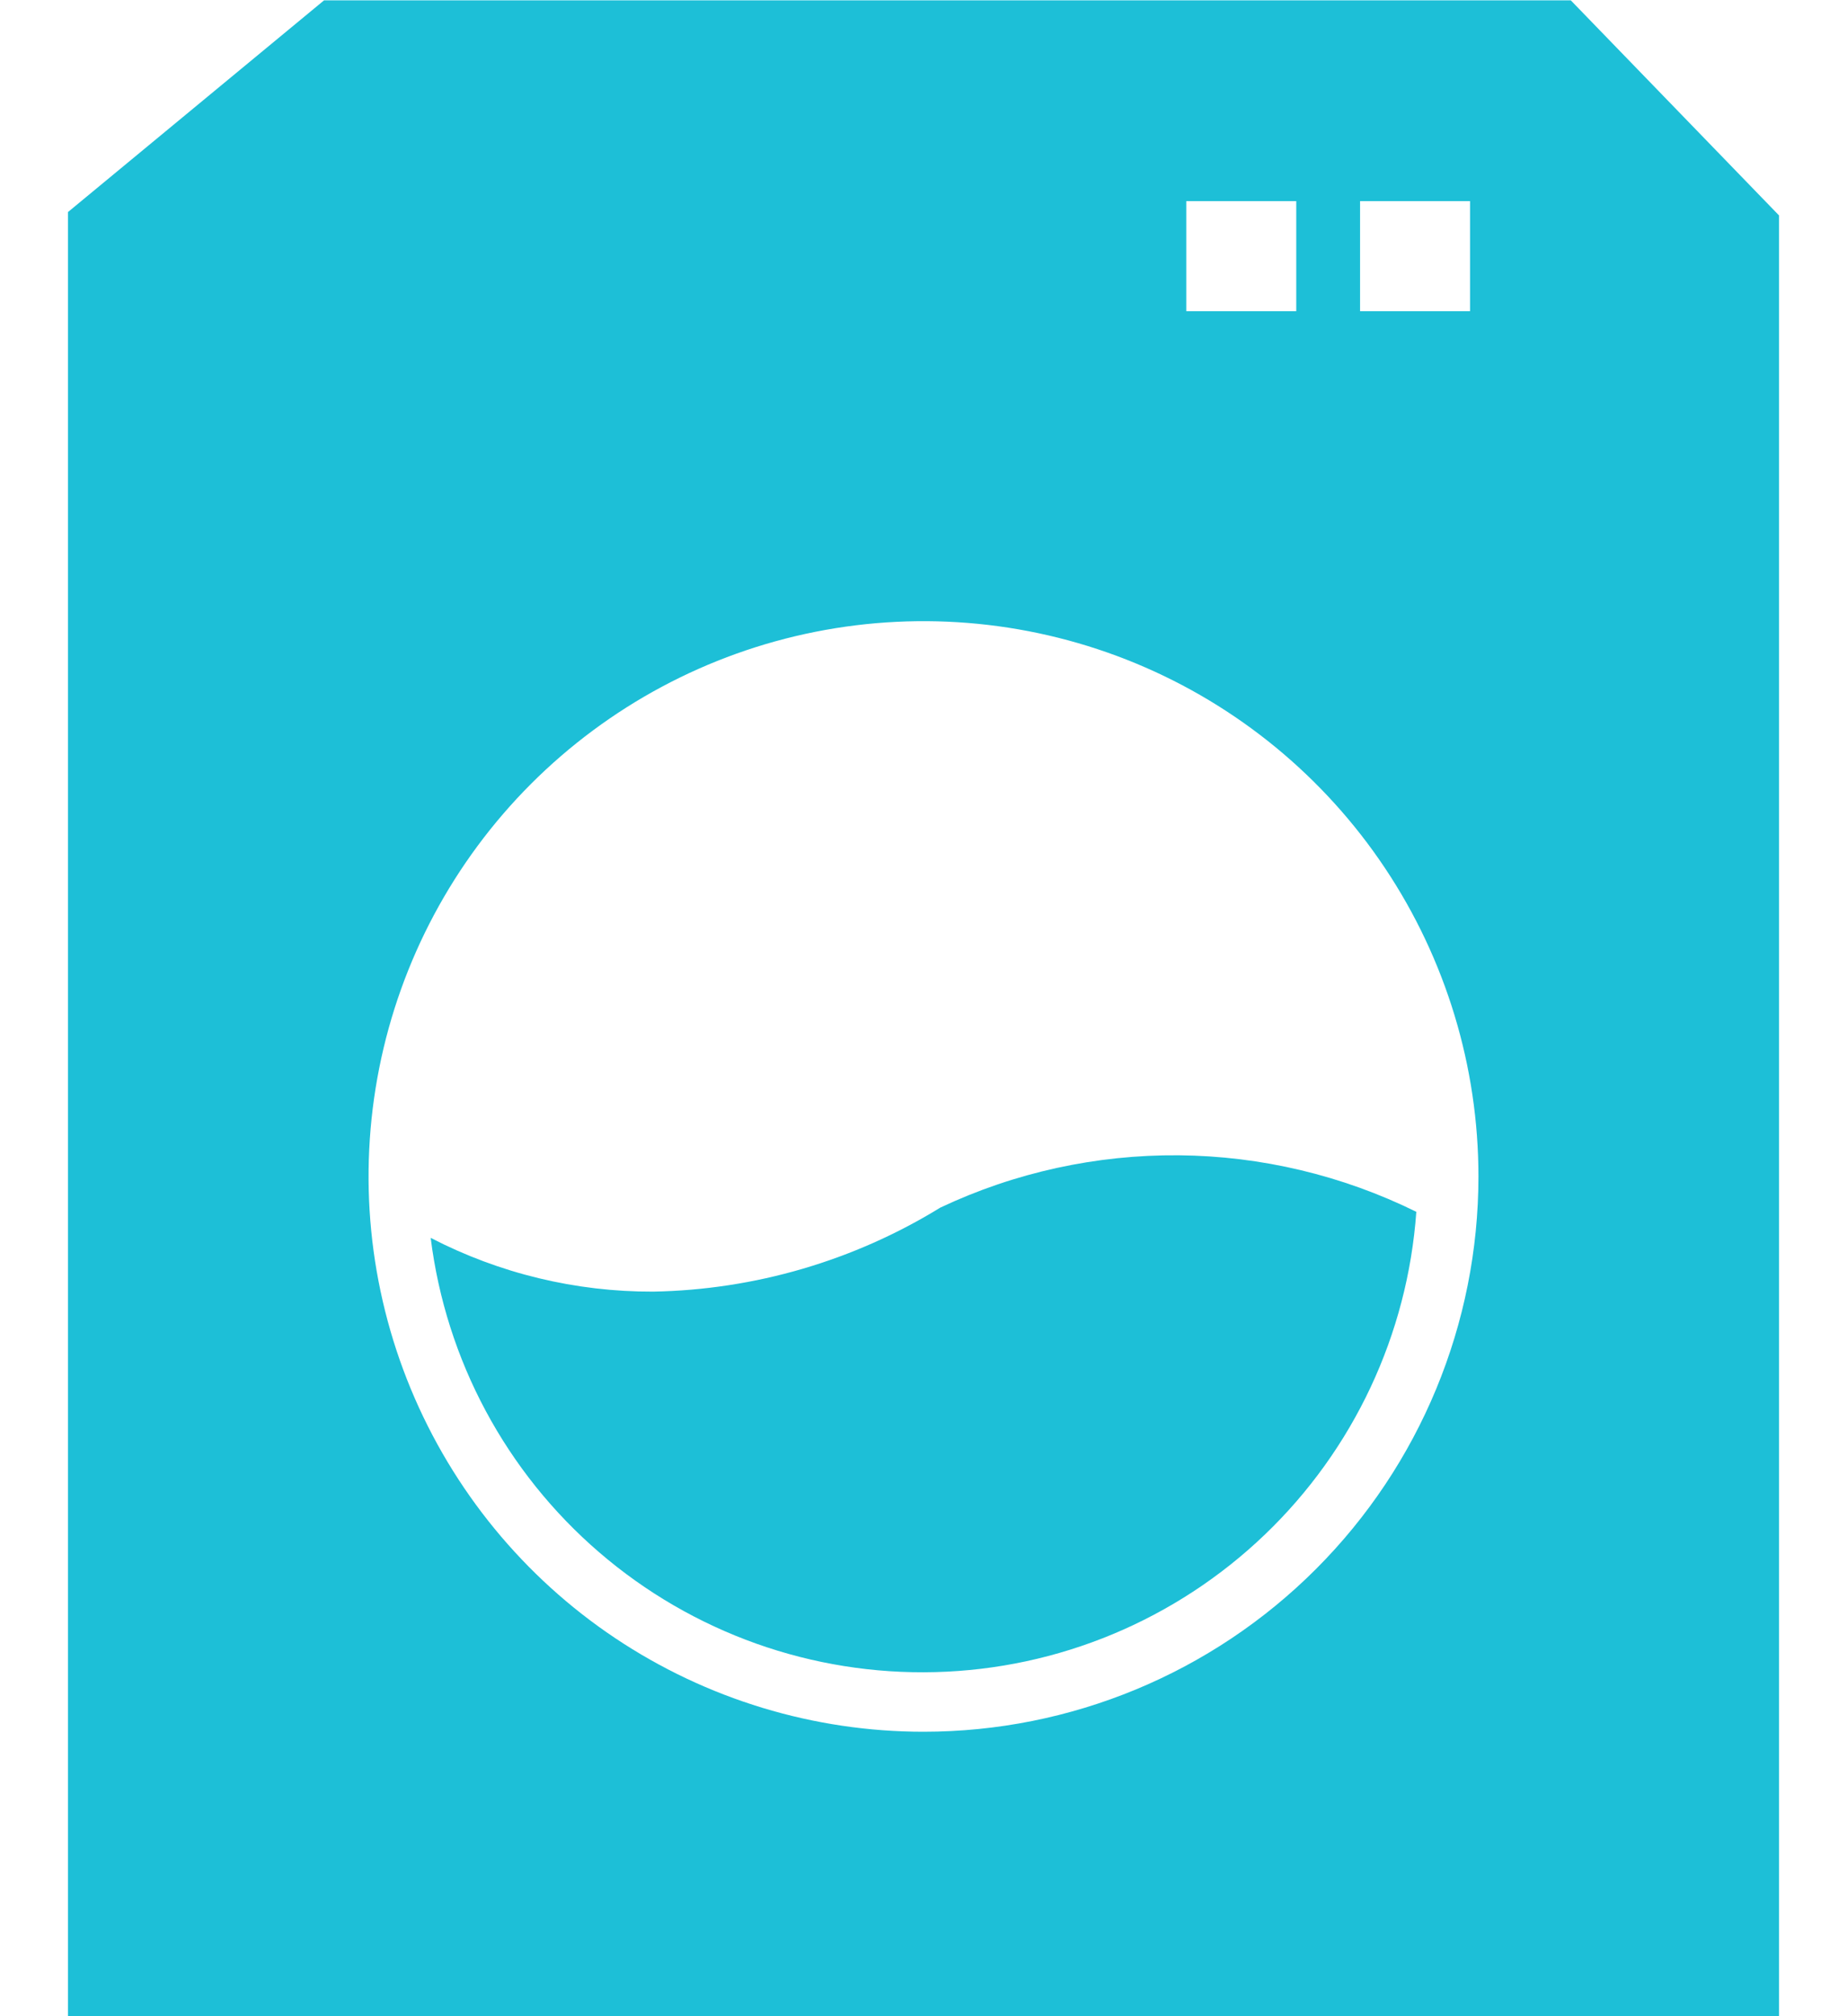
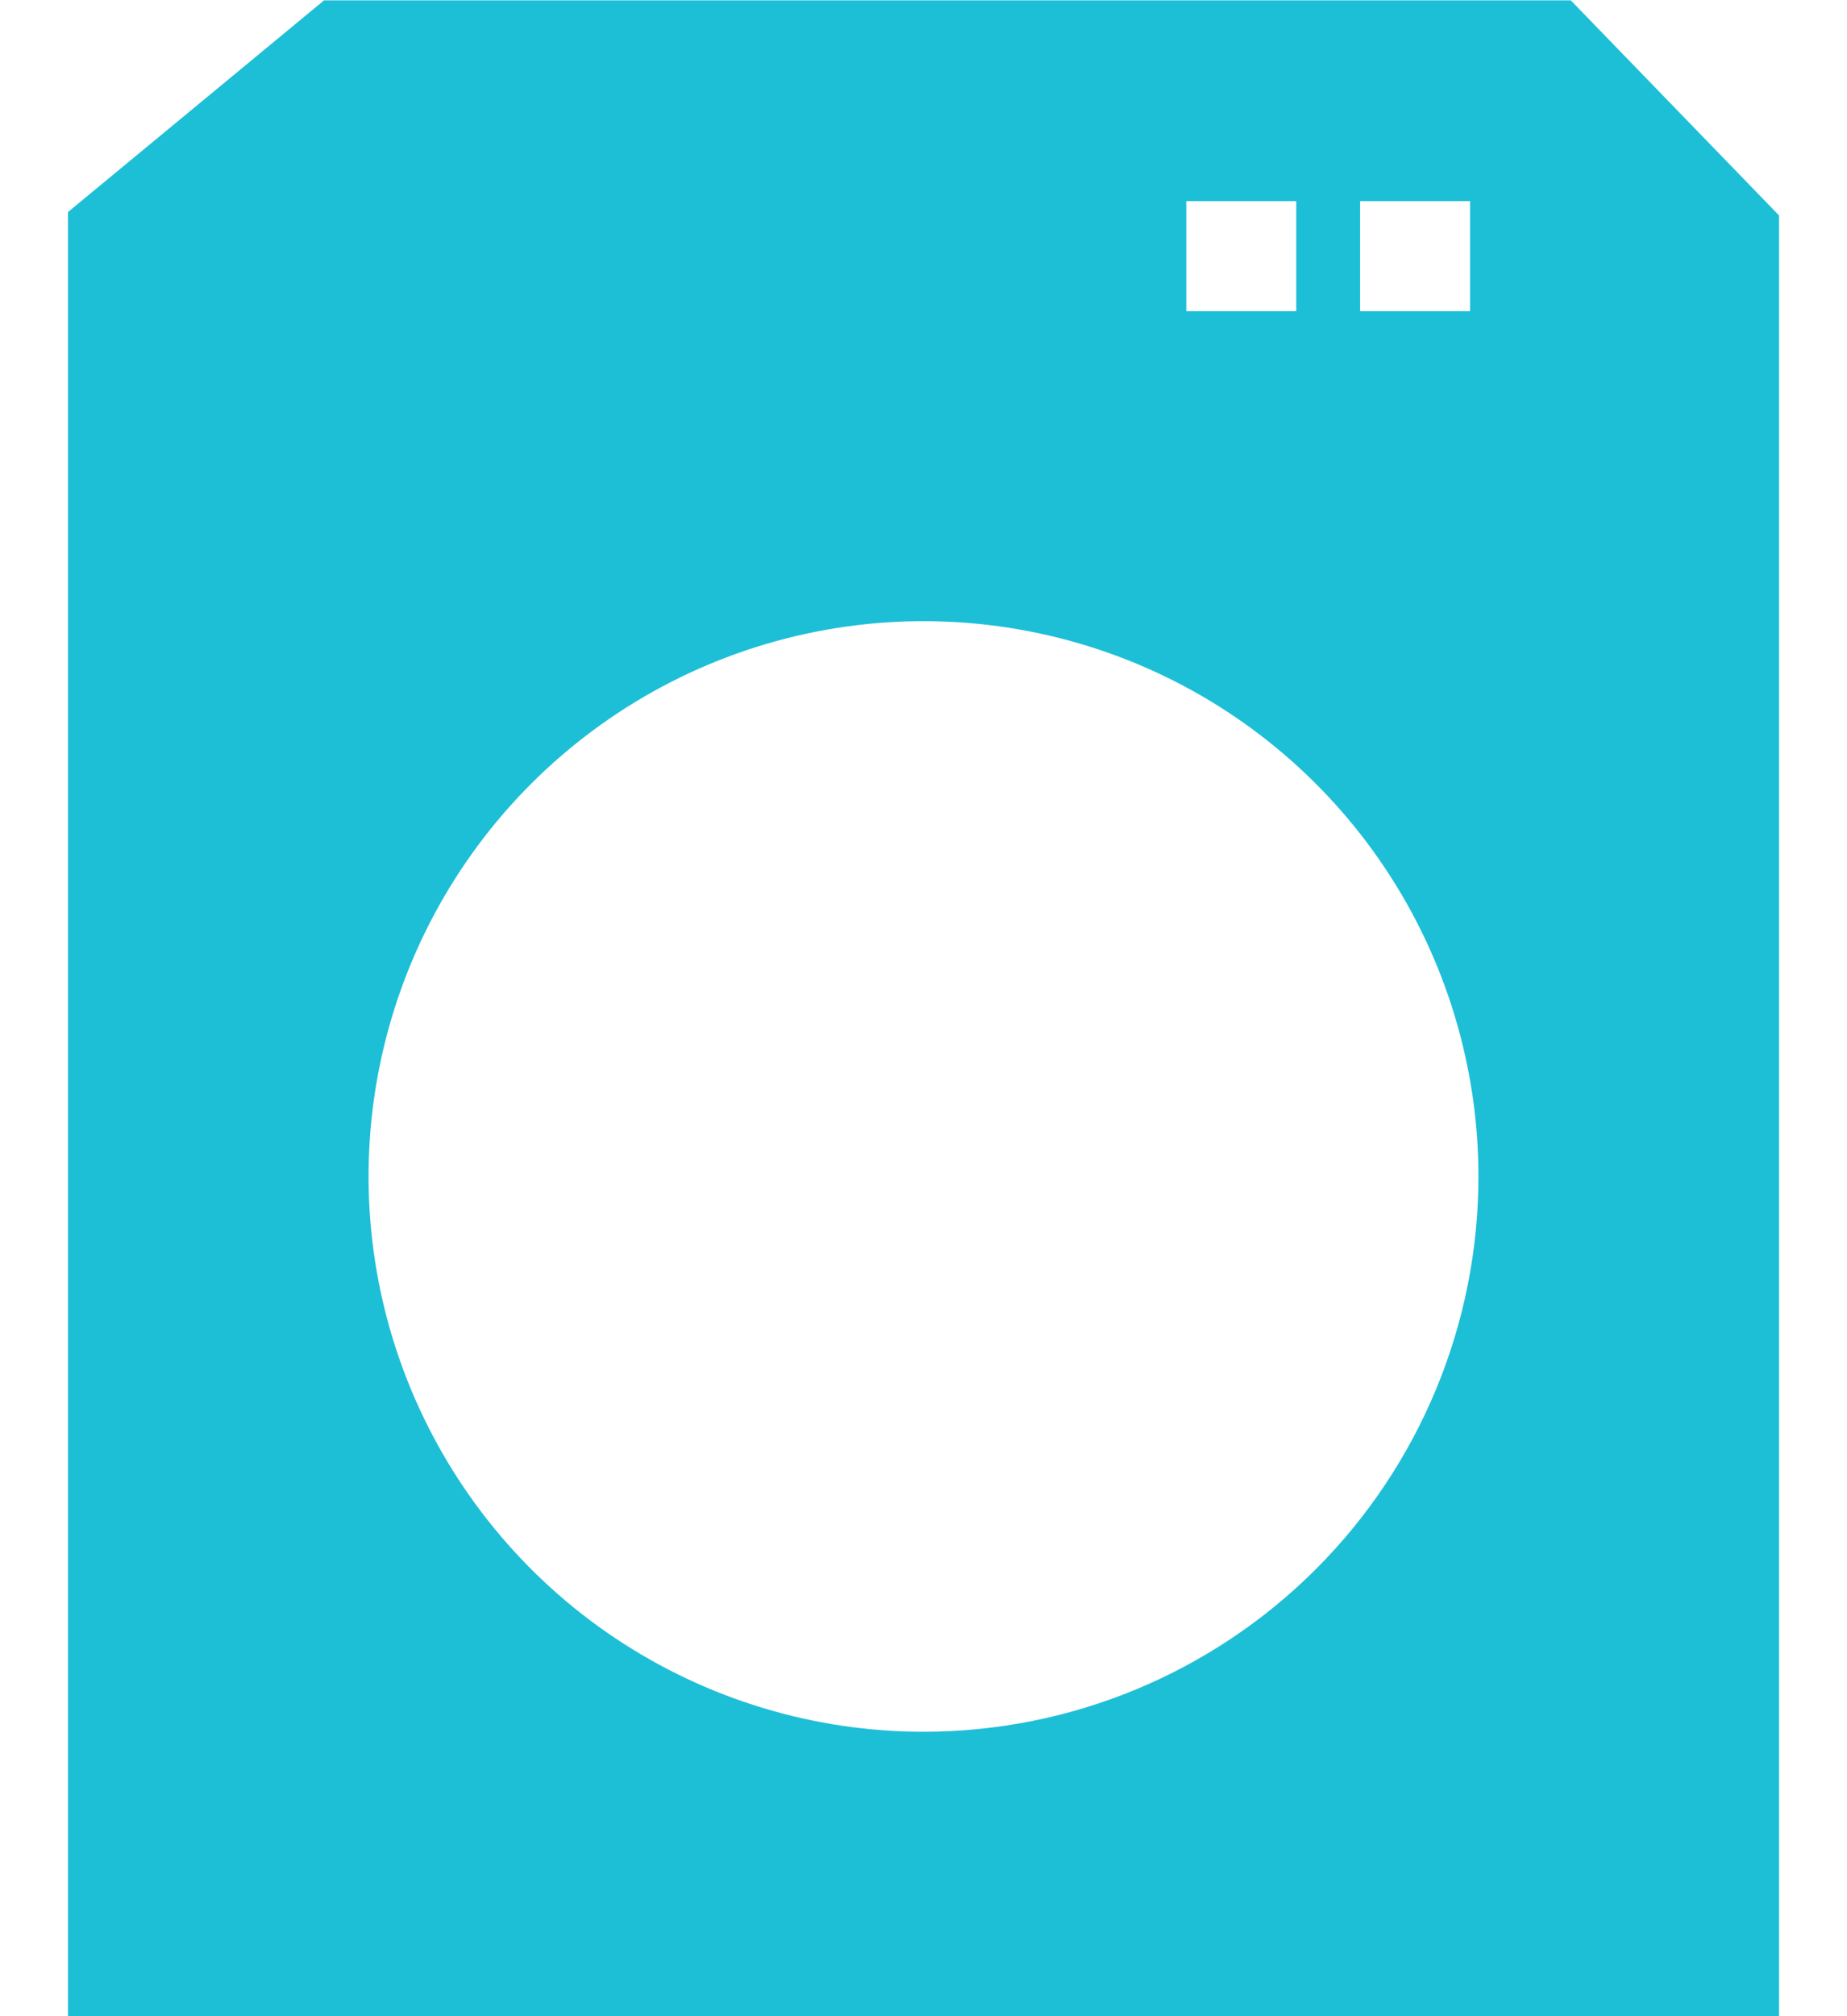
<svg xmlns="http://www.w3.org/2000/svg" width="22" height="24" viewBox="0 0 22 24" fill="none">
  <path d="M18.71 0.004H3.86L0.81 2.524V24.004H21.19V2.564L18.71 0.004ZM16.2 2.394H17.51V3.704H16.2V2.394ZM14.13 2.394H15.44V3.704H14.13V2.394ZM11 20.614C9.693 20.614 8.415 20.226 7.328 19.5C6.241 18.774 5.394 17.741 4.893 16.533C4.393 15.326 4.262 13.997 4.517 12.714C4.772 11.432 5.402 10.254 6.326 9.33C7.251 8.406 8.428 7.776 9.711 7.521C10.993 7.266 12.322 7.397 13.53 7.897C14.737 8.397 15.77 9.245 16.496 10.332C17.222 11.419 17.61 12.697 17.61 14.004C17.61 15.757 16.914 17.438 15.674 18.678C14.434 19.918 12.753 20.614 11 20.614Z" fill="#1DBFD7" />
-   <path d="M11.2 14.375C10.17 15.008 8.989 15.353 7.78 15.375C6.858 15.378 5.949 15.159 5.13 14.735C5.311 16.189 6.027 17.524 7.138 18.479C8.249 19.435 9.676 19.943 11.141 19.904C12.606 19.866 14.004 19.283 15.063 18.27C16.122 17.257 16.766 15.886 16.87 14.425V14.425C15.989 13.991 15.022 13.761 14.041 13.752C13.059 13.744 12.088 13.956 11.2 14.375V14.375Z" fill="#1DBFD7" />
</svg>